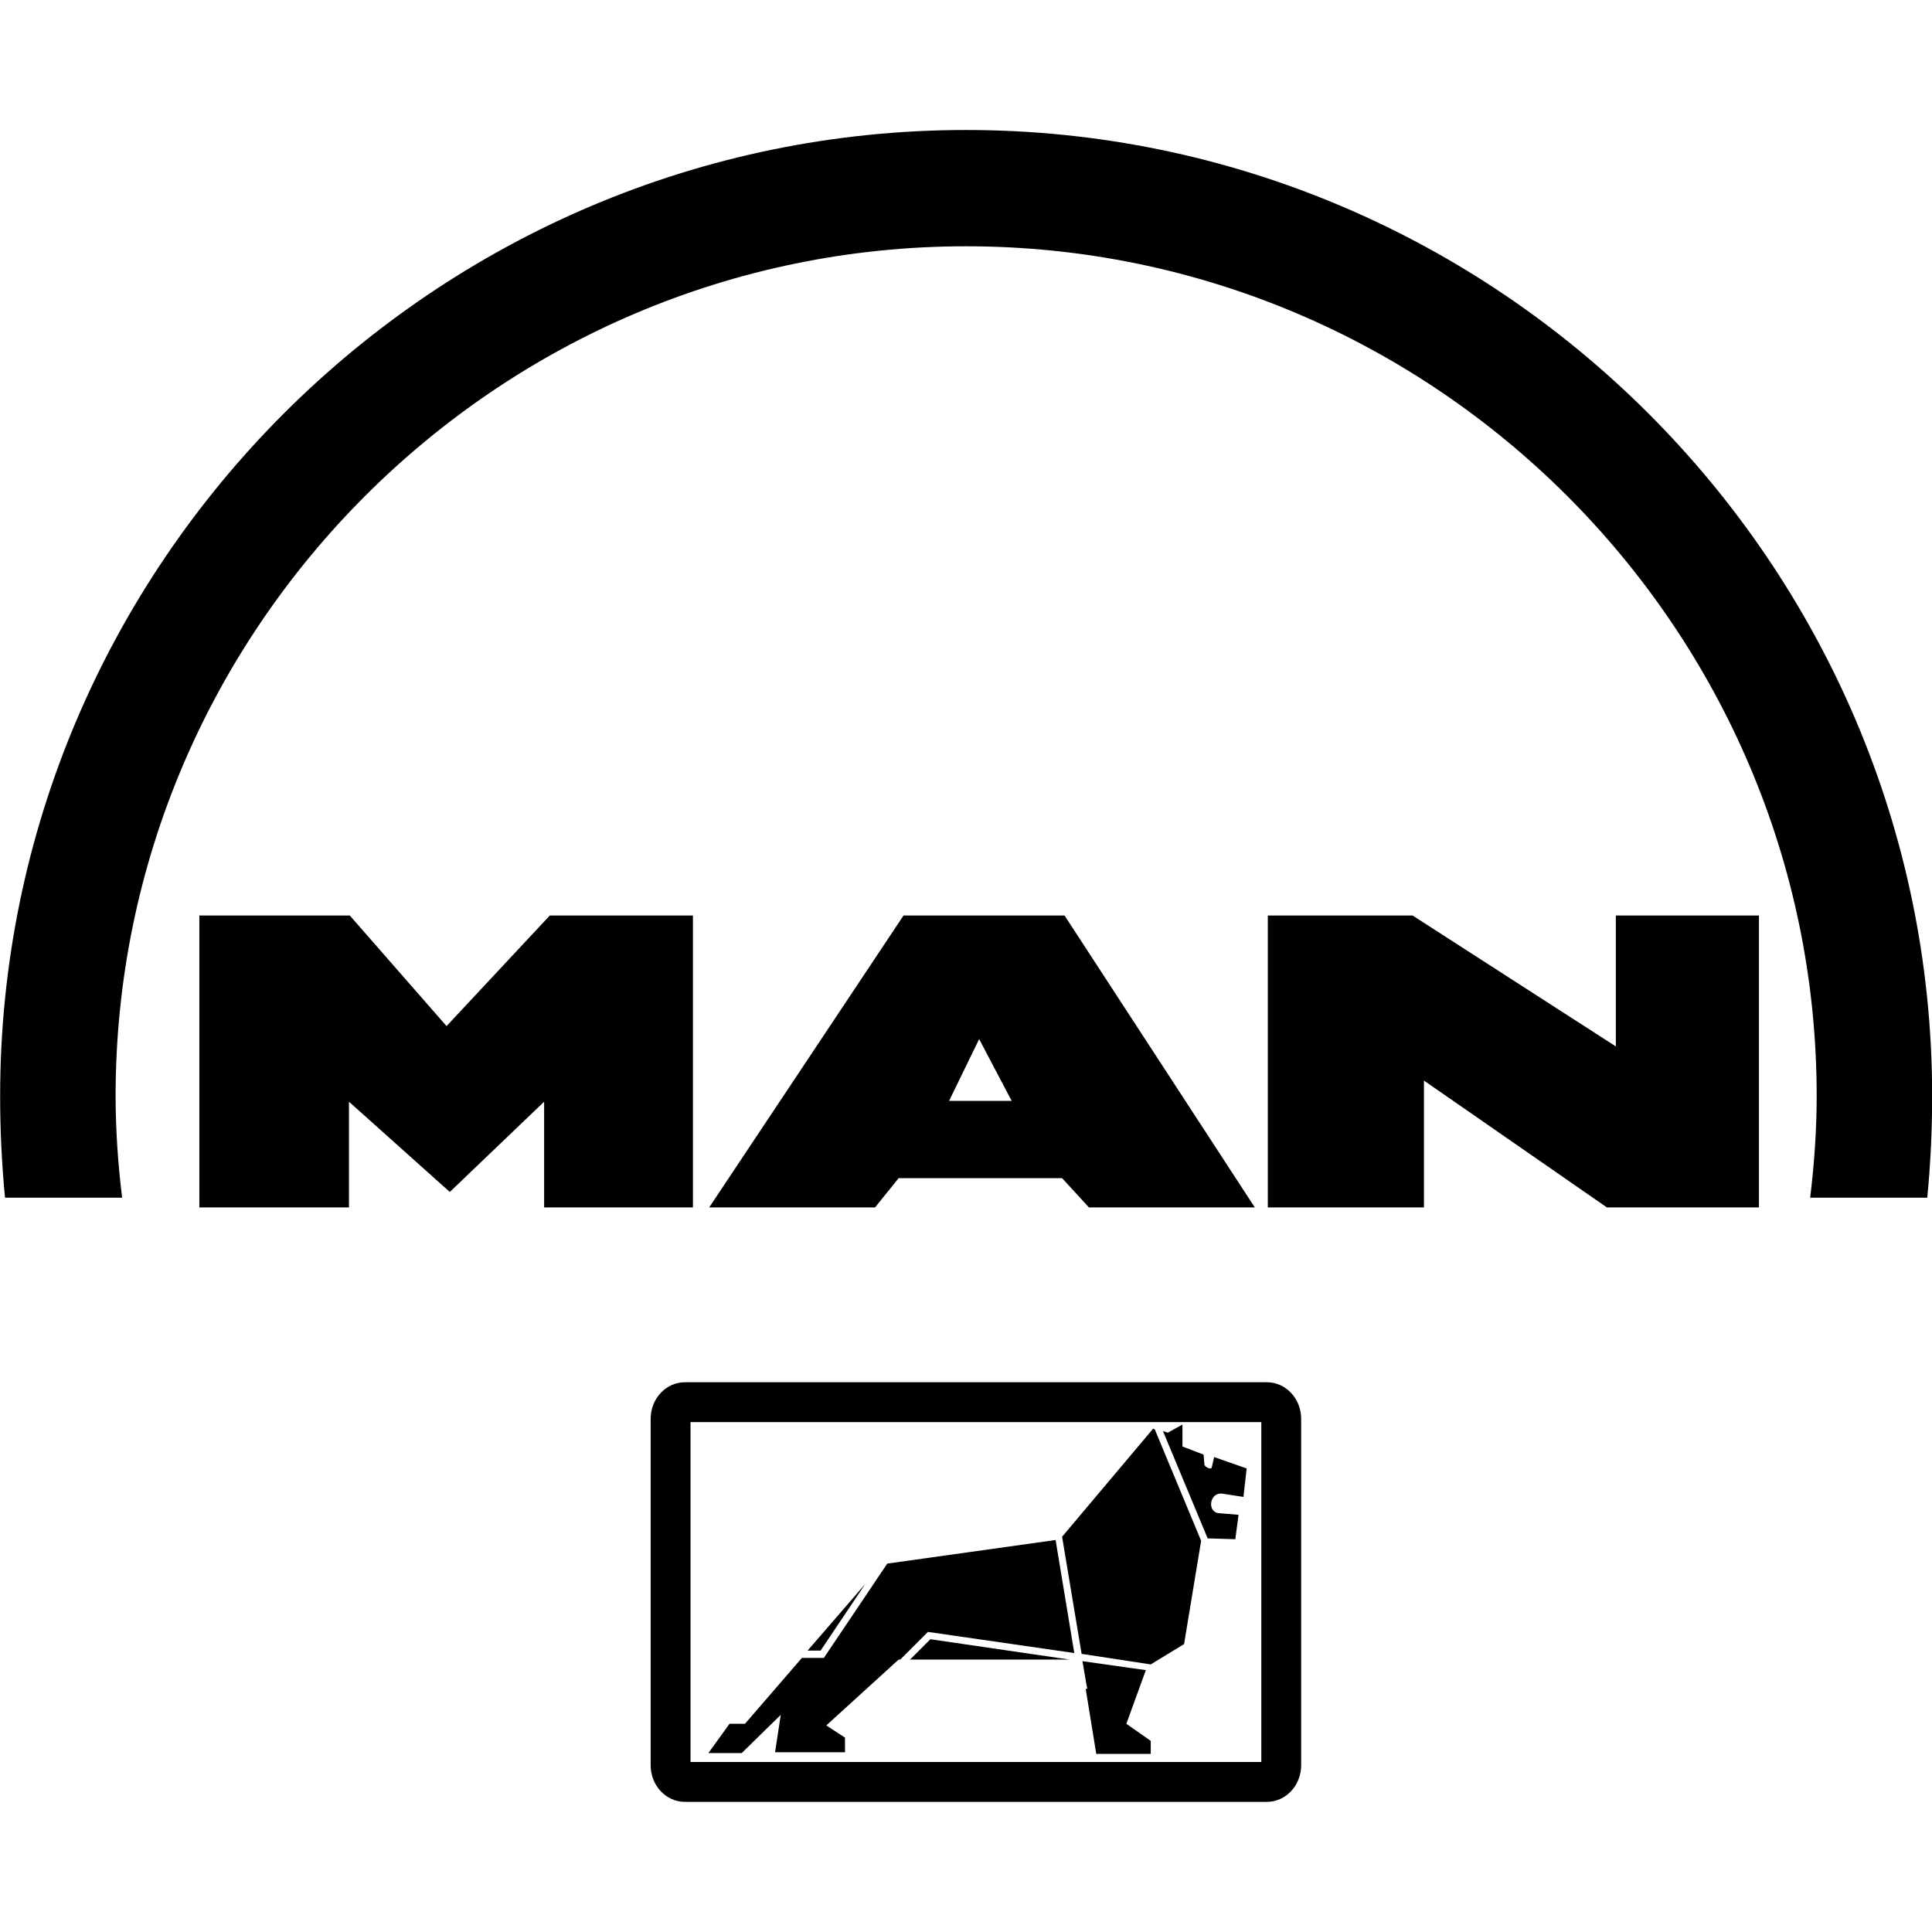
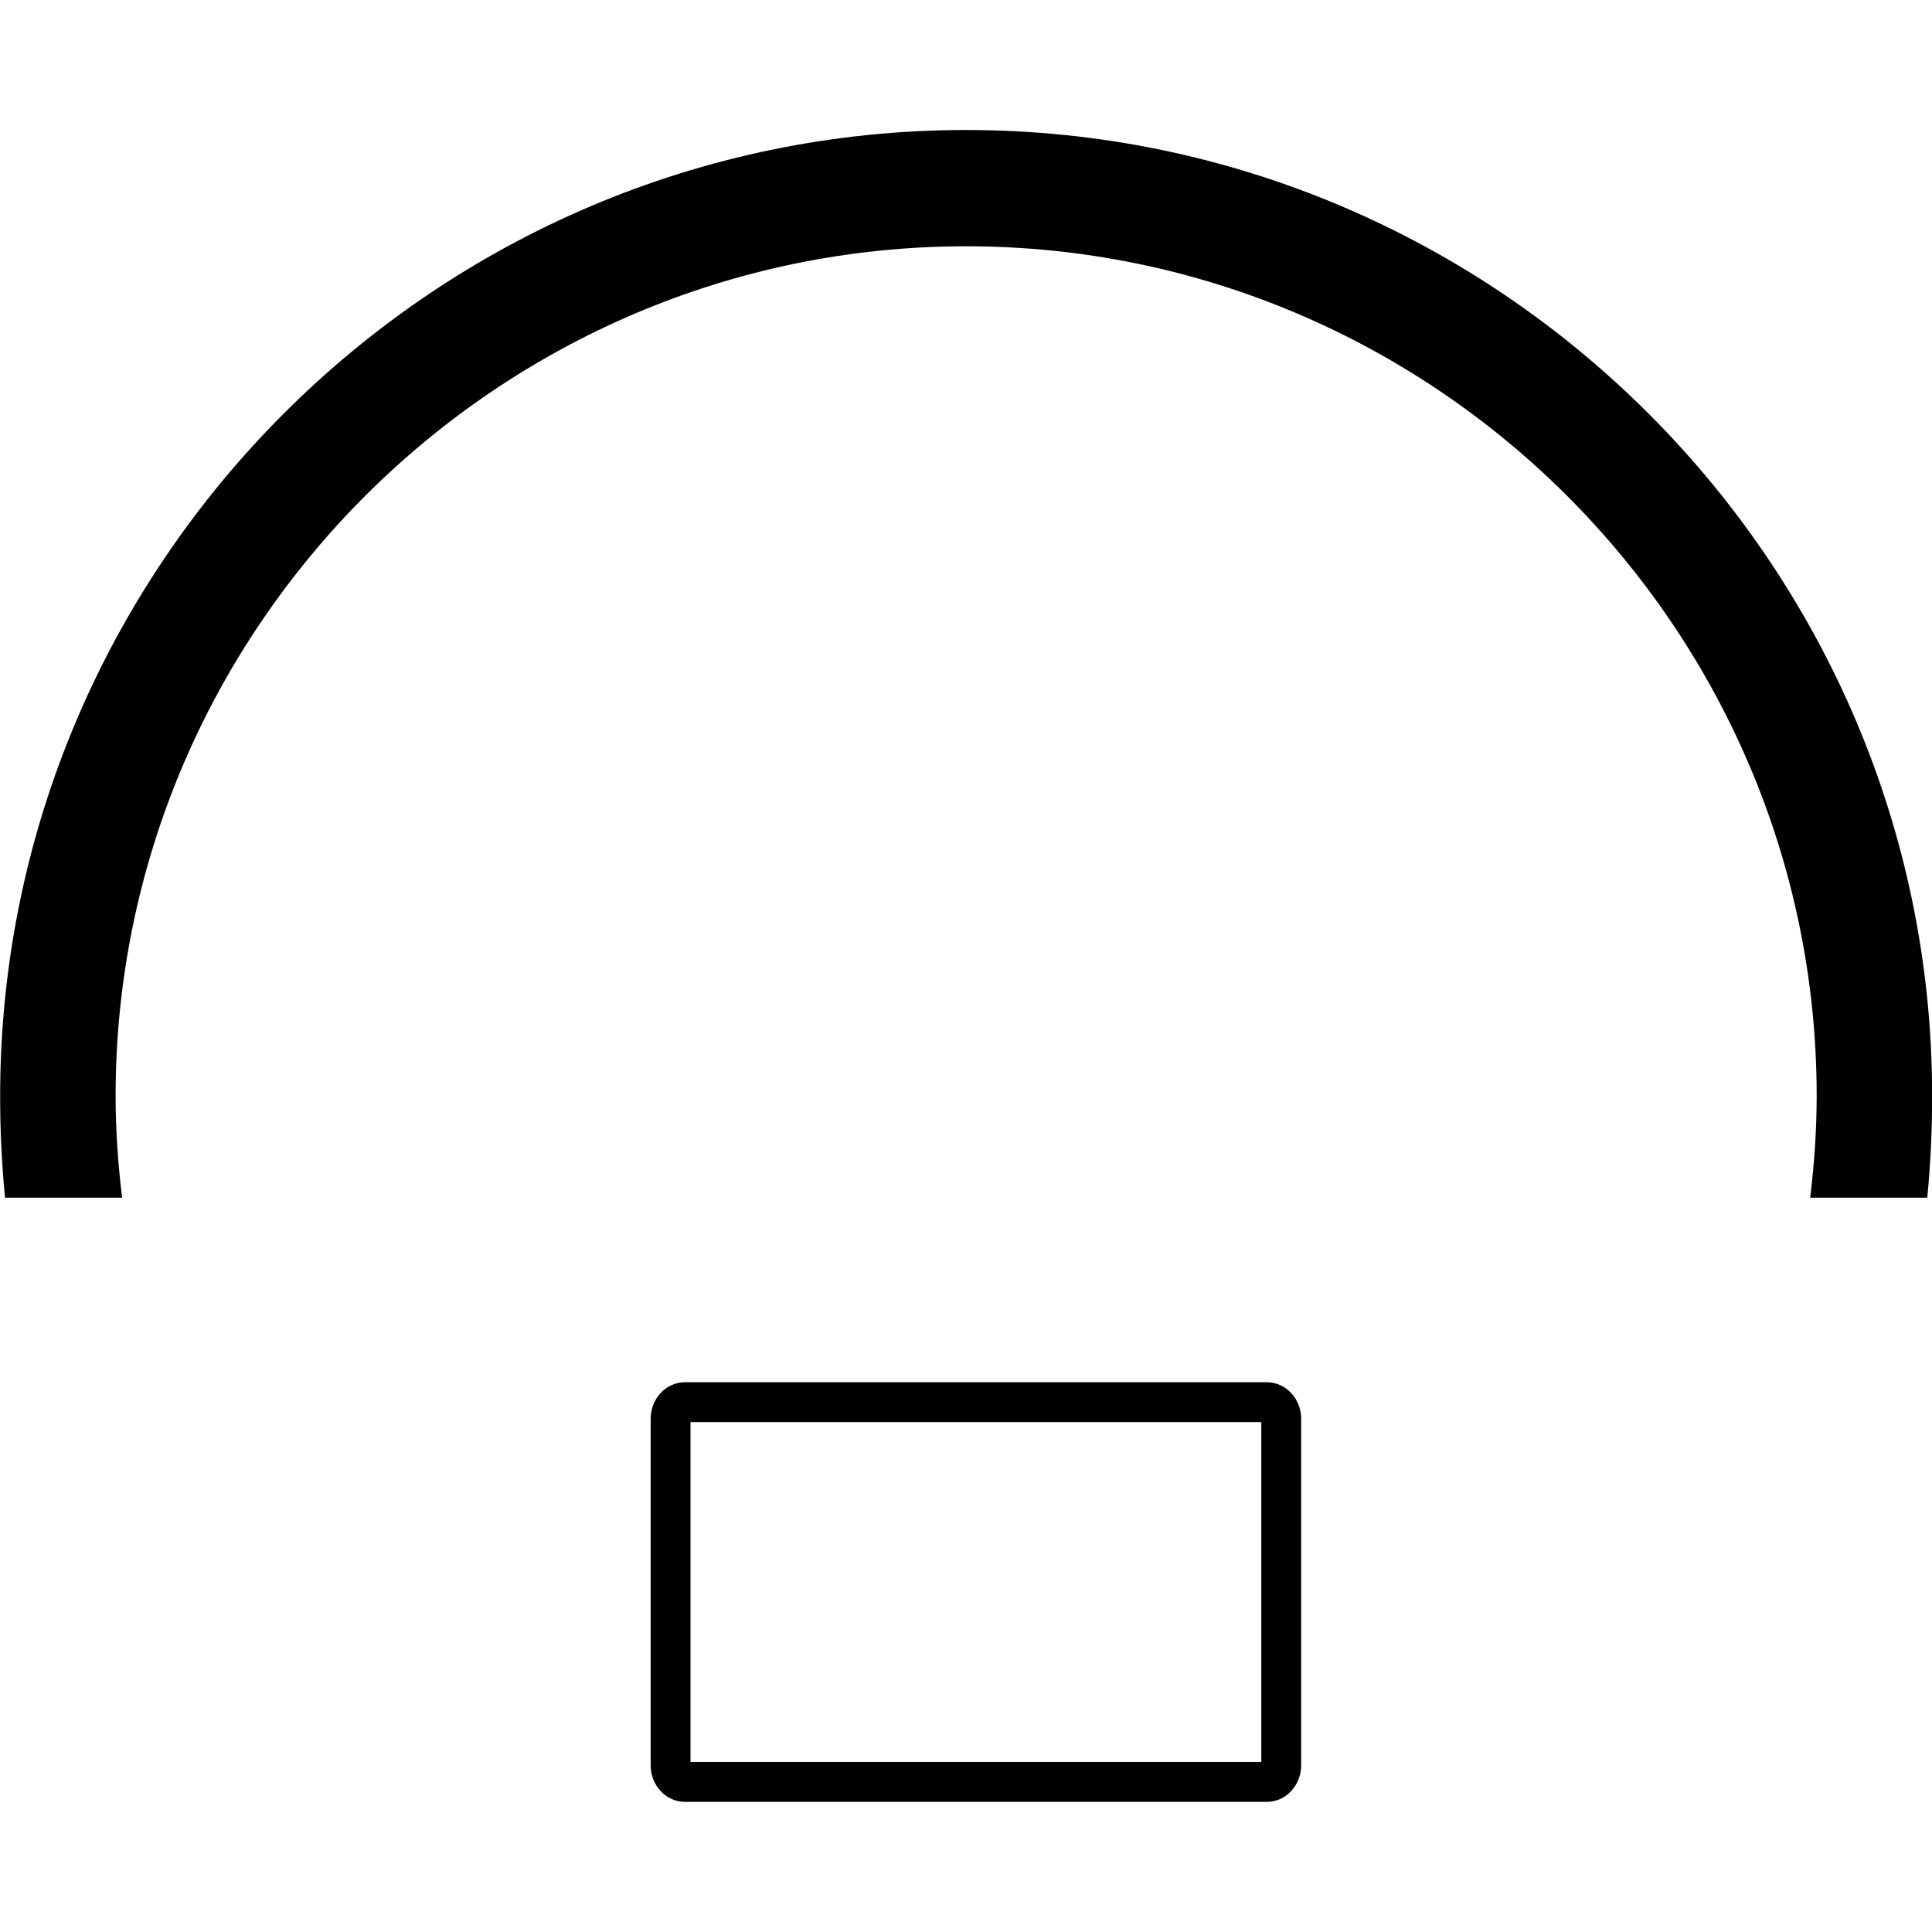
<svg xmlns="http://www.w3.org/2000/svg" xml:space="preserve" width="300mm" height="300mm" style="shape-rendering:geometricPrecision; text-rendering:geometricPrecision; image-rendering:optimizeQuality; fill-rule:evenodd; clip-rule:evenodd" viewBox="0 0 300 300">
  <defs>
    <style type="text/css">
   
    .fil0 {fill:black}
   
  </style>
  </defs>
  <g id="Ebene_x0020_1">
    <g id="_43921368">
-       <path id="_43847488" class="fil0" d="M196.866 187.488l0 -45.329 22.475 0 31.566 20.328 0 -20.328 22.222 0 0 45.329 -23.611 0 -28.409 -19.697 0 19.697 -24.243 0zm-86.742 0l30.177 -45.329 25 0 29.545 45.329 -25.758 0 -4.167 -4.545 -25.378 0 -3.662 4.545 -25.757 0zm37.247 -16.541l9.722 0 -5.051 -9.597 -4.671 9.597zm-116.414 16.541l0 -45.329 23.359 0 15.025 17.172 16.035 -17.172 22.222 0 0 45.329 -23.106 0 0 -16.414 -14.647 14.015 -15.656 -14.015 0 16.414 -23.232 0z" />
      <path id="_20786488" class="fil0" d="M106.336 214.636l90.404 0c2.904,0 5.303,2.526 5.303,5.682l0 53.79c0,3.156 -2.399,5.682 -5.303,5.682l-90.404 -0c-2.904,0 -5.303,-2.525 -5.303,-5.682l0 -53.79c0,-3.157 2.399,-5.682 5.303,-5.682zm0.884 6.188l0 52.78 88.636 0 0 -52.78 -88.636 0z" />
-       <path id="_44478448" class="fil0" d="M109.998 272.214l3.283 -4.546 2.399 0 8.838 -10.227 3.409 0 9.849 -14.647 26.136 -3.662 2.904 17.552 -22.727 -3.283 -4.293 4.293 -0.252 0 -11.237 10.228 2.904 1.894 0 2.273 -10.859 0 0.884 -5.809 -6.061 5.935 -5.177 0zm15.404 -15.91l2.02 0 6.944 -10.354 -8.964 10.354zm39.52 -17.677l3.031 18.183 10.732 1.641 5.176 -3.156 2.651 -16.036 -7.196 -17.299 -0.253 -0.126 -14.141 16.793zm15.657 -16.414l0.758 0.252 2.272 -1.263 0 3.409 3.284 1.263 0.125 1.515c0,0.379 1.01,0.884 1.136,0.505l0.379 -1.641 5.051 1.767 -0.505 4.42 -3.283 -0.505c-2.02,-0.252 -2.399,2.905 -0.505,3.031l3.031 0.252 -0.505 3.788 -4.292 -0.127 -6.945 -16.667zm-2.651 37.123l-3.03 8.333 3.788 2.652 0 2.02 -8.46 0 -1.641 -10.101 0.252 0 -0.125 -0.631 -0.631 -3.662 9.848 1.389zm-11.869 -1.642l-21.591 -3.156 -3.156 3.156 24.747 0z" />
      <path id="_43769768" class="fil0" d="M150.022 38.242c72.728,0 132.071,59.346 132.071,131.949 0,5.303 -0.379,10.607 -1.01,15.784l18.182 0c0.505,-5.177 0.758,-10.48 0.758,-15.784 0,-82.578 -67.425,-150.005 -150.001,-150.005 -82.575,-0.001 -150,67.427 -150,150.005 0,5.303 0.253,10.607 0.758,15.784l18.182 0c-0.631,-5.177 -1.01,-10.48 -1.01,-15.784 0,-72.603 59.343,-131.949 132.07,-131.949z" />
    </g>
  </g>
</svg>